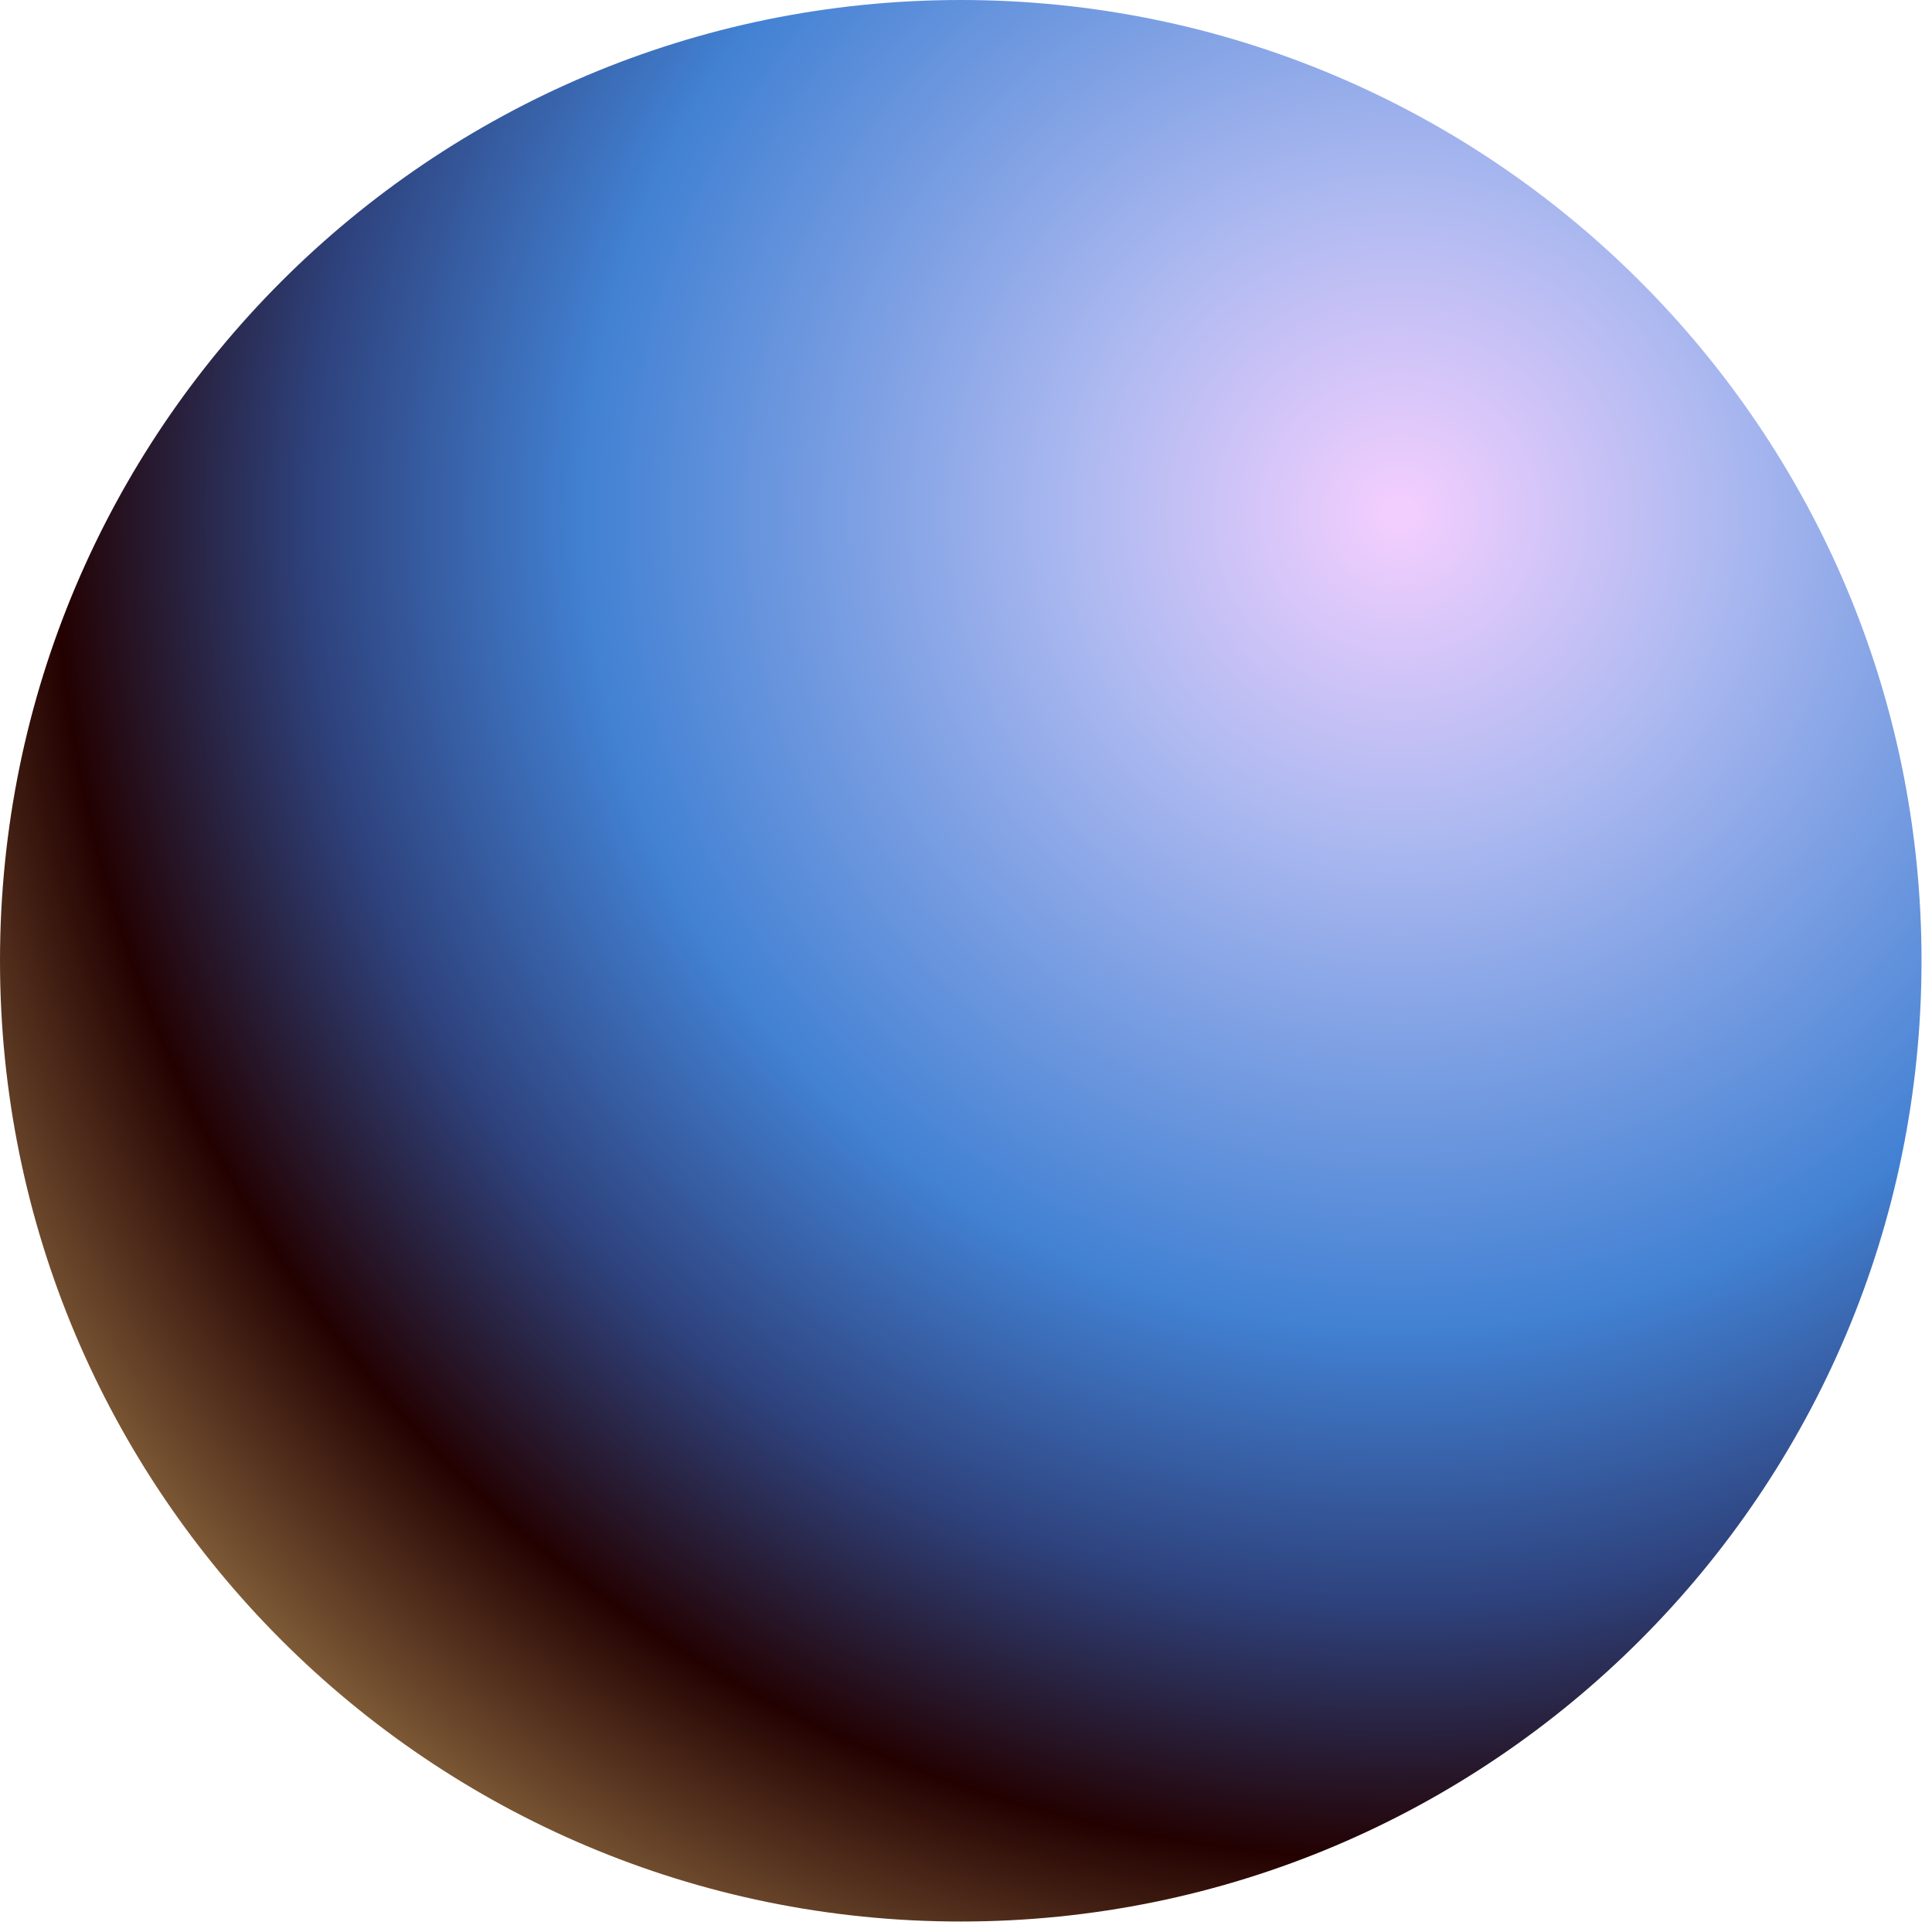
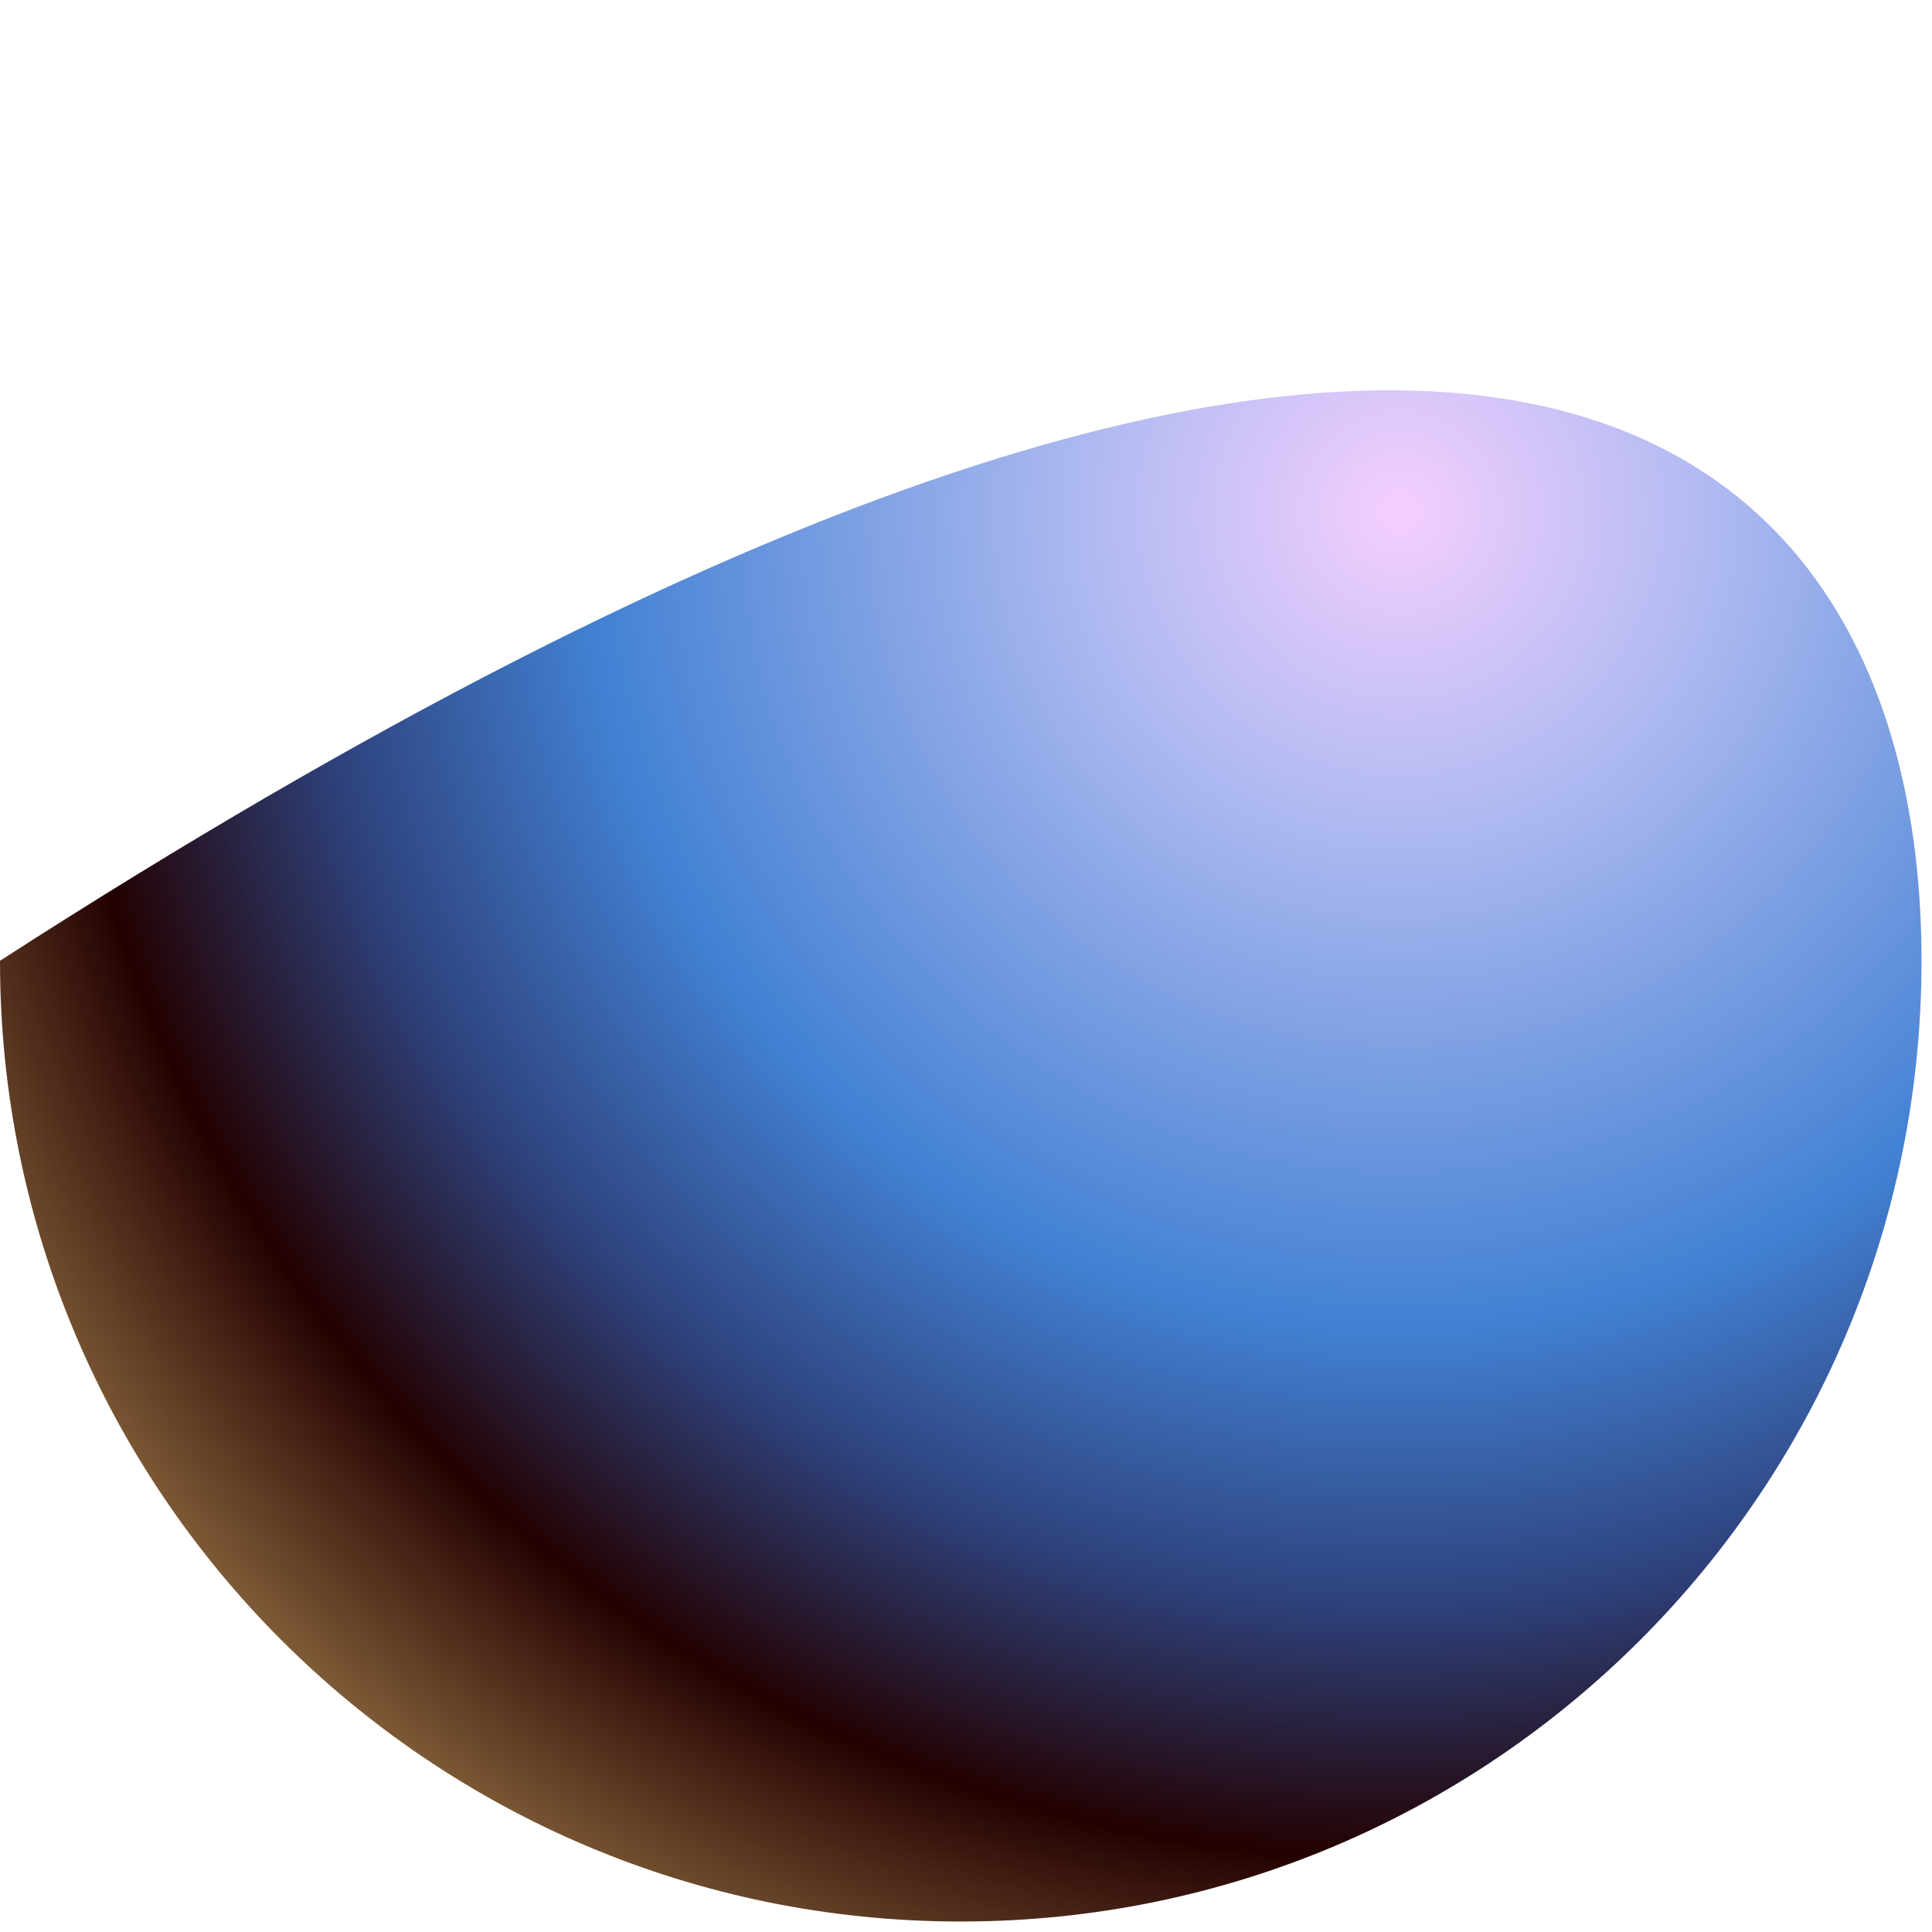
<svg xmlns="http://www.w3.org/2000/svg" width="142" height="142" viewBox="0 0 142 142" fill="none">
-   <path d="M70.615 141.23C31.616 141.23 0 109.615 0 70.615C0 31.615 31.616 0 70.615 0C109.615 0 141.23 31.615 141.23 70.615C141.23 109.615 109.615 141.23 70.615 141.23Z" fill="url(#paint0_radial_298_997)" />
+   <path d="M70.615 141.23C31.616 141.23 0 109.615 0 70.615C109.615 0 141.23 31.615 141.23 70.615C141.23 109.615 109.615 141.23 70.615 141.23Z" fill="url(#paint0_radial_298_997)" />
  <defs>
    <radialGradient id="paint0_radial_298_997" cx="0" cy="0" r="1" gradientUnits="userSpaceOnUse" gradientTransform="translate(102.676 37.971) rotate(180) scale(119.284)">
      <stop offset="0.007" stop-color="#F2CEFE" />
      <stop offset="0.191" stop-color="#AFBAF1" />
      <stop offset="0.498" stop-color="#4281D3" />
      <stop offset="0.667" stop-color="#2E427D" />
      <stop offset="0.823" stop-color="#230101" />
      <stop offset="1" stop-color="#8F6B40" />
    </radialGradient>
  </defs>
</svg>